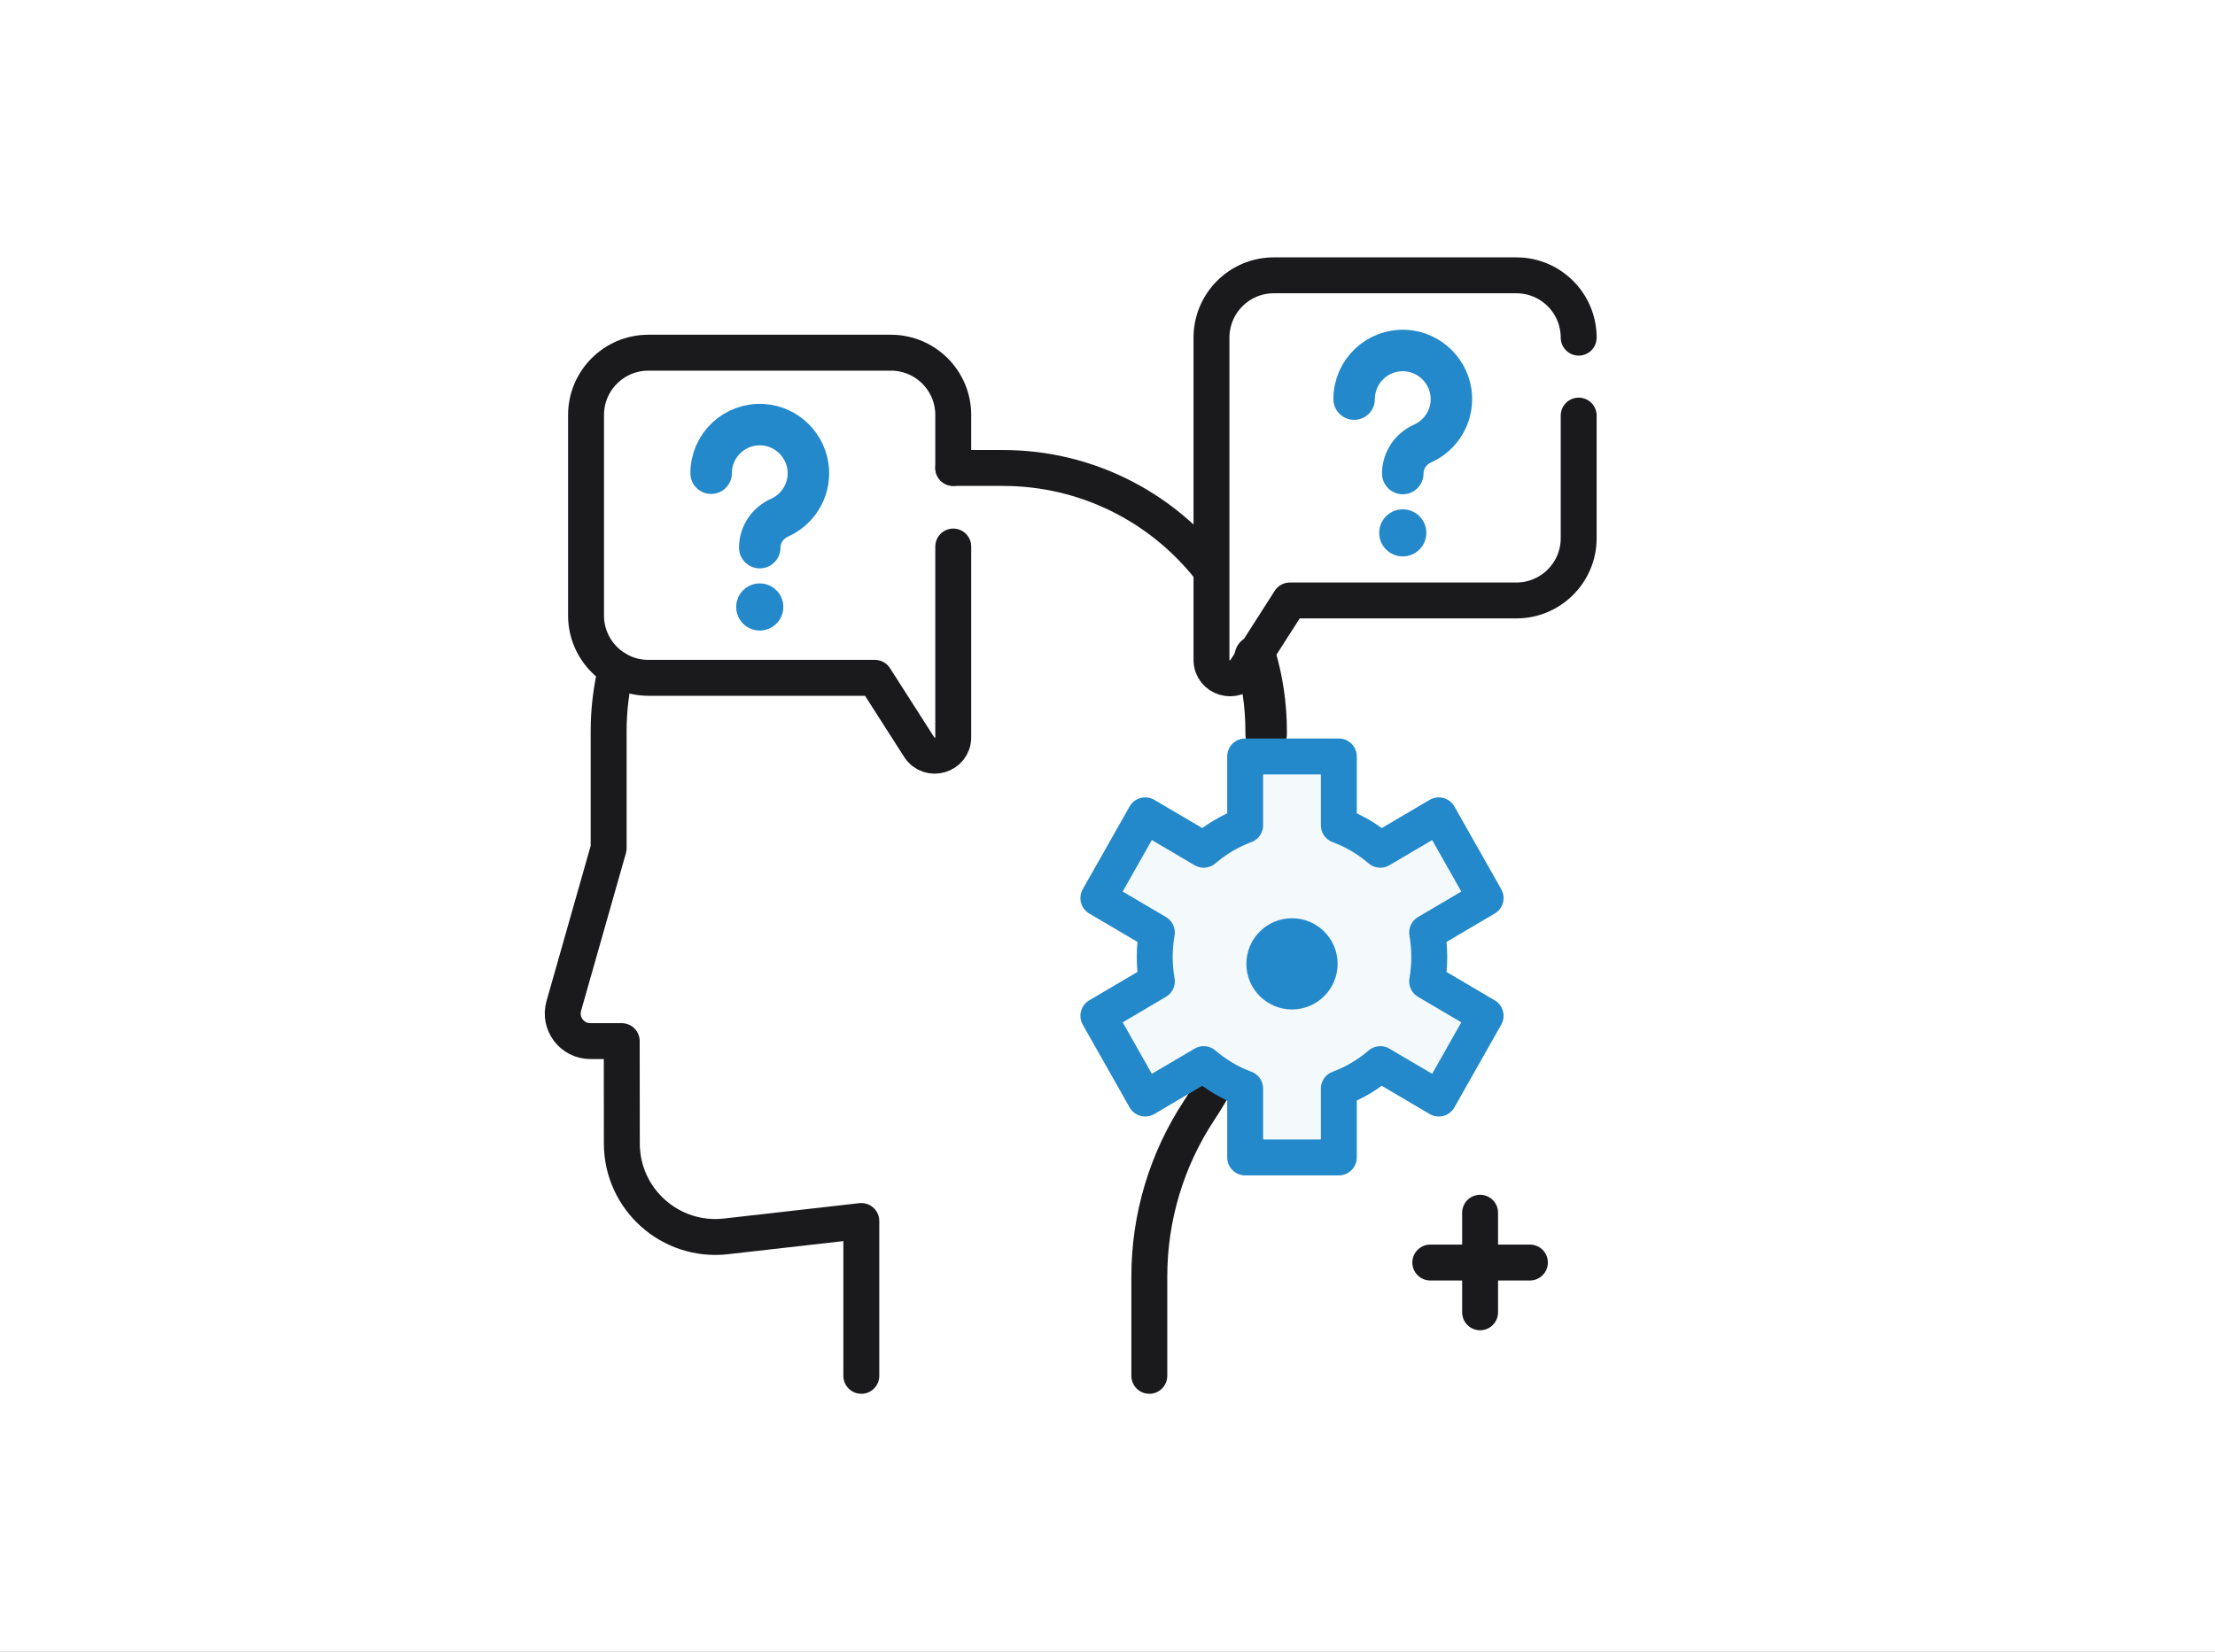
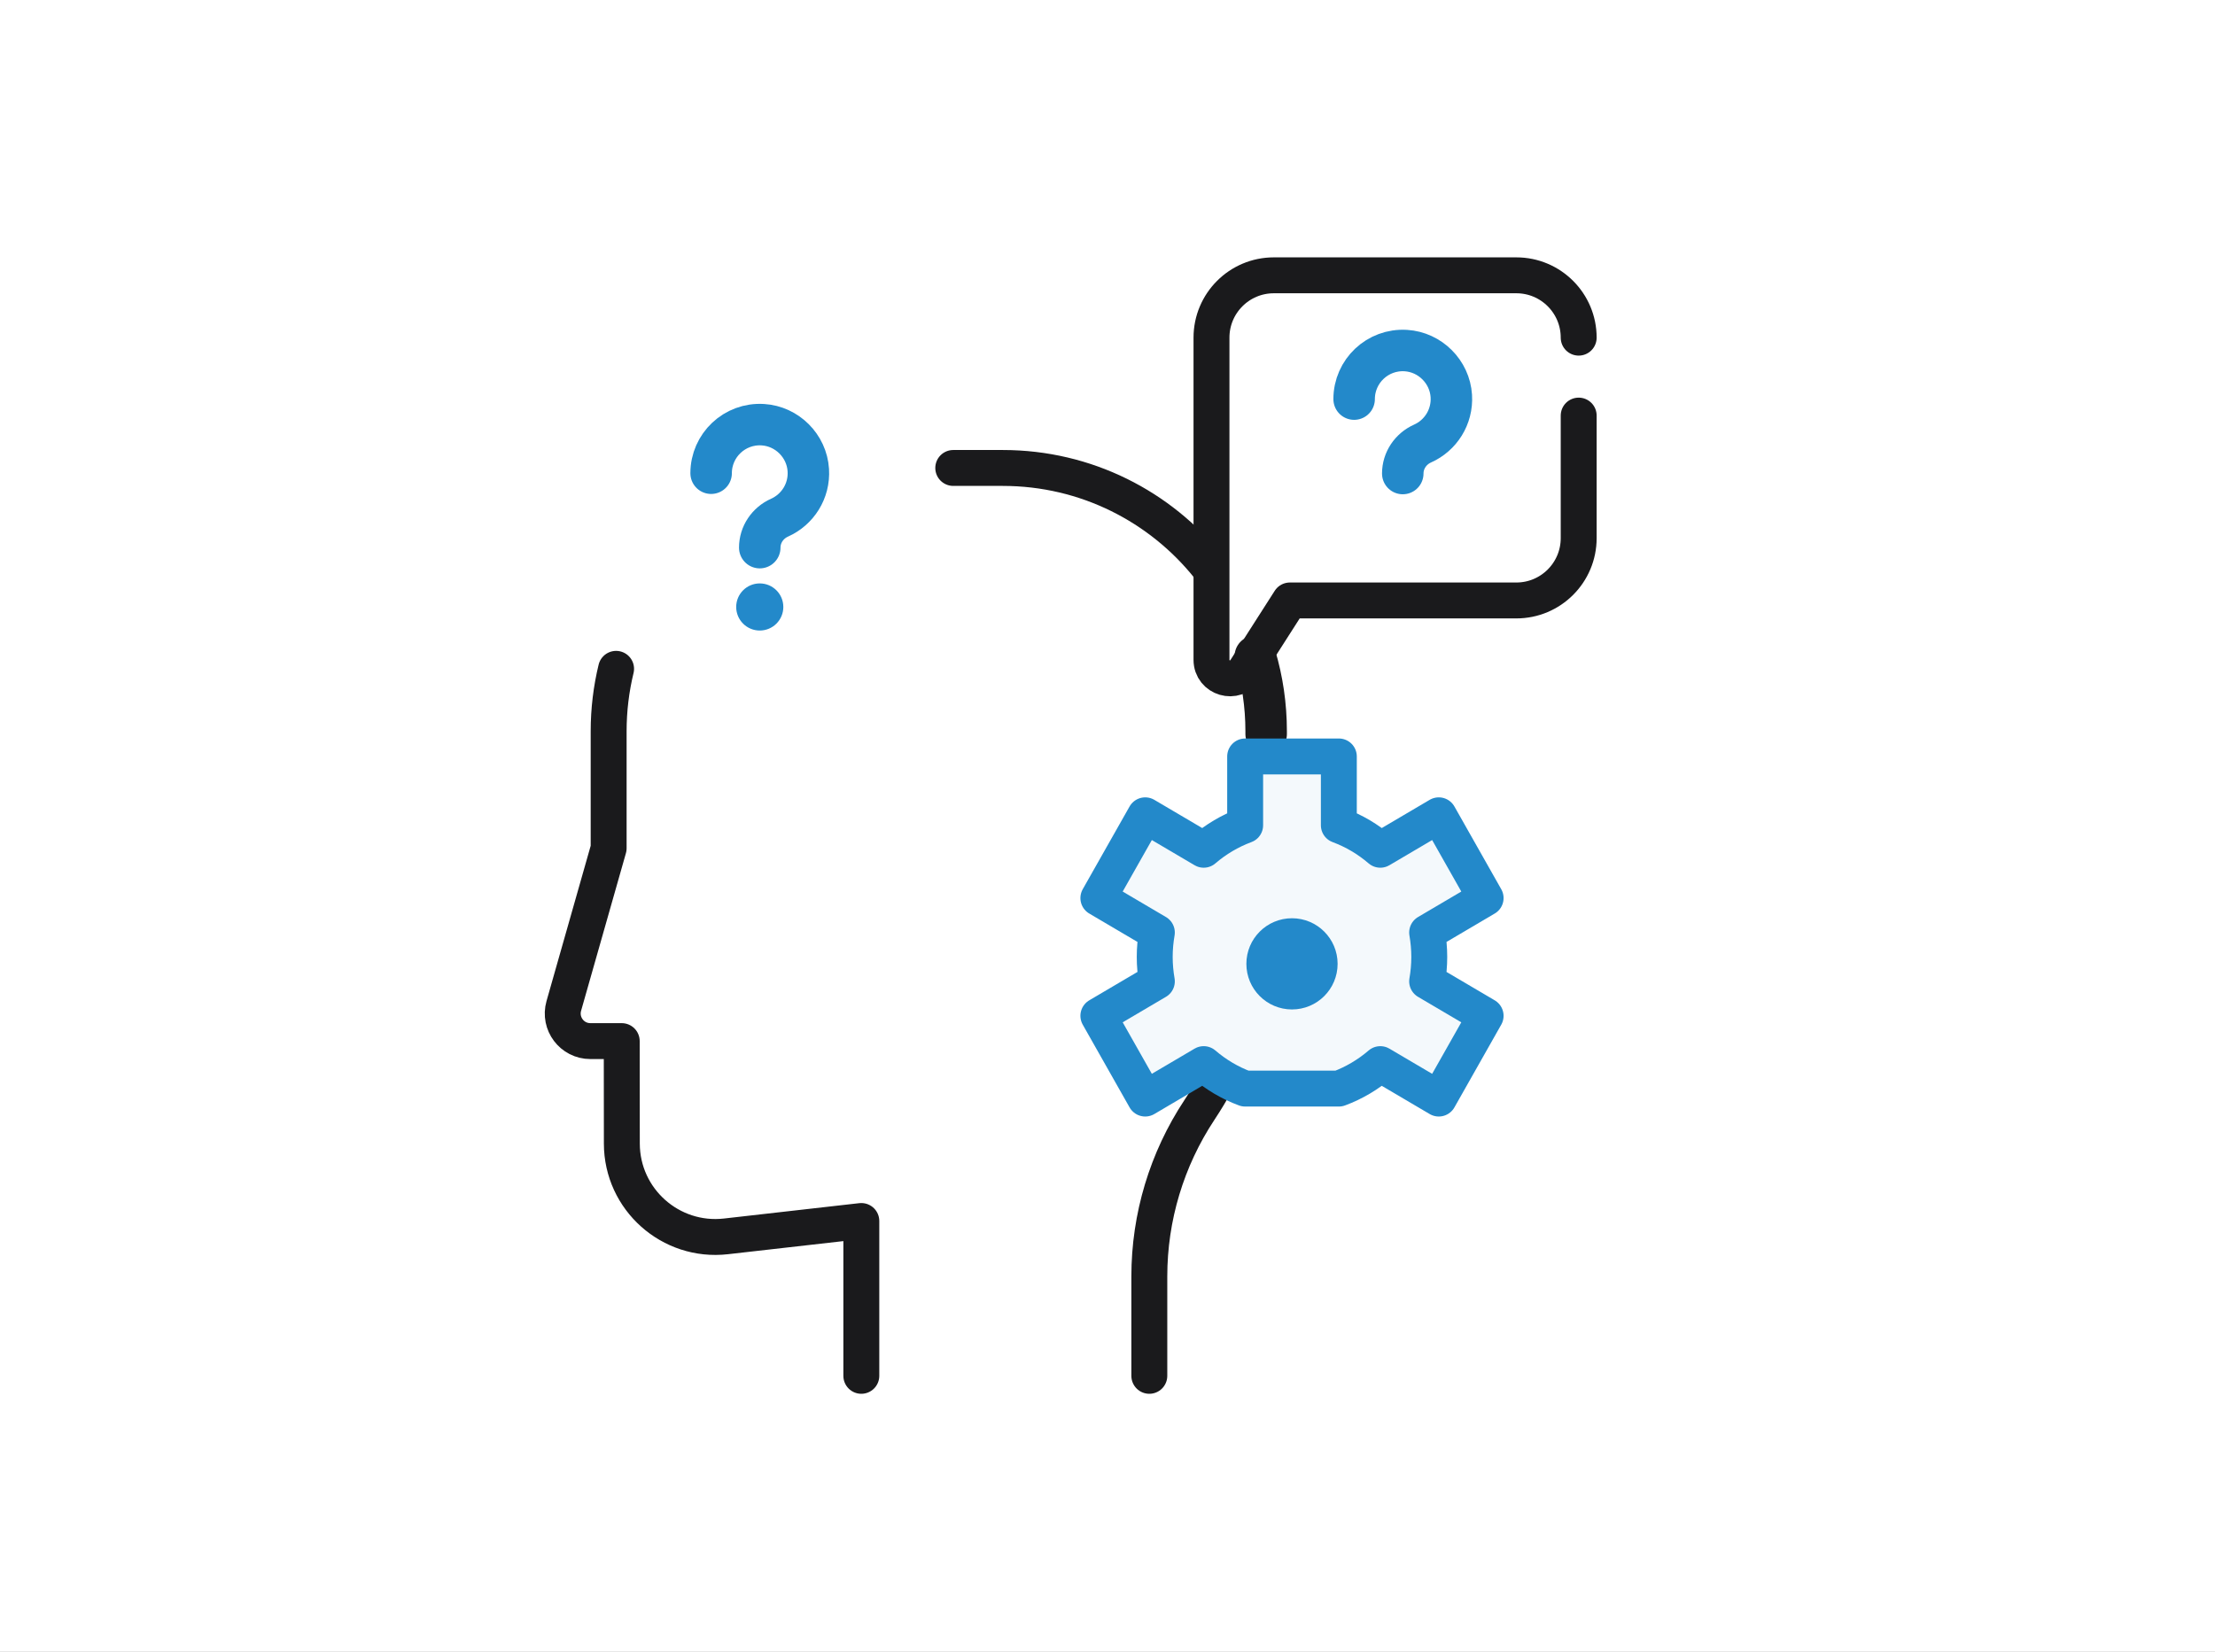
<svg xmlns="http://www.w3.org/2000/svg" width="185" height="138" viewBox="0 0 185 138" fill="none">
  <rect x="0" y="0" width="185" height="138" fill="#333333" stroke="none" />
  <g clip-path="url(#clip0_16014_2141)">
    <rect width="185" height="138" fill="white" />
    <path d="M131.854 34.719V44.955C131.854 47.831 129.523 50.163 126.647 50.163H107.731L104.026 55.955C103.196 57.253 101.185 56.665 101.185 55.124V28.208C101.185 25.332 103.516 23 106.392 23H126.646C129.523 23 131.854 25.332 131.854 28.208" stroke="#1A1A1C" stroke-width="3" stroke-miterlimit="10" stroke-linecap="round" stroke-linejoin="round" />
    <path d="M113.099 33.342C113.099 31.012 115.059 29.141 117.42 29.287C119.443 29.413 121.09 31.059 121.216 33.083C121.325 34.846 120.309 36.387 118.816 37.053C117.82 37.498 117.161 38.468 117.161 39.559" stroke="#2389CA" stroke-width="3.465" stroke-miterlimit="10" stroke-linecap="round" stroke-linejoin="round" />
-     <circle cx="117.161" cy="44.516" r="1.391" fill="#2389CA" stroke="#2389CA" stroke-width="1.155" stroke-miterlimit="10" stroke-linecap="round" stroke-linejoin="round" />
    <path d="M59.394 39.533C59.394 37.204 61.355 35.332 63.716 35.479C65.739 35.604 67.385 37.251 67.511 39.274C67.621 41.038 66.604 42.578 65.112 43.245C64.115 43.69 63.456 44.659 63.456 45.75" stroke="#2389CA" stroke-width="3.465" stroke-miterlimit="10" stroke-linecap="round" stroke-linejoin="round" />
    <circle cx="63.456" cy="50.707" r="1.391" fill="#2389CA" stroke="#2389CA" stroke-width="1.155" stroke-miterlimit="10" stroke-linecap="round" stroke-linejoin="round" />
-     <path d="M79.617 39.093V34.672C79.617 31.796 77.285 29.464 74.409 29.464H54.155C51.279 29.464 48.947 31.796 48.947 34.672V51.419C48.947 54.295 51.279 56.627 54.155 56.627H73.07L76.775 62.419C77.605 63.717 79.617 63.129 79.617 61.588V45.658" stroke="#1A1A1C" stroke-width="3" stroke-miterlimit="10" stroke-linecap="round" stroke-linejoin="round" />
-     <path d="M123.62 101.313V109.632" stroke="#1A1A1C" stroke-width="3" stroke-miterlimit="10" stroke-linecap="round" stroke-linejoin="round" />
-     <path d="M127.78 105.473H119.461" stroke="#1A1A1C" stroke-width="3" stroke-miterlimit="10" stroke-linecap="round" stroke-linejoin="round" />
    <path d="M104.846 54.826C105.435 56.812 105.751 58.914 105.751 61.091V61.327" stroke="#1A1A1C" stroke-width="3.465" stroke-miterlimit="10" stroke-linecap="round" stroke-linejoin="round" />
    <path d="M79.617 39.094H83.754C90.72 39.094 96.93 42.331 100.96 47.384" stroke="#1A1A1C" stroke-width="3" stroke-miterlimit="10" stroke-linecap="round" stroke-linejoin="round" />
    <path d="M71.939 114.939V102.004L60.63 103.288C56 103.813 51.942 100.194 51.937 95.534L51.928 86.975H49.307C47.776 86.975 46.671 85.512 47.089 84.039L50.835 70.864V61.091C50.835 59.294 51.05 57.547 51.457 55.875" stroke="#1A1A1C" stroke-width="3" stroke-miterlimit="10" stroke-linecap="round" stroke-linejoin="round" />
    <path d="M104.549 83.096C103.613 86.502 102.141 89.757 100.172 92.735C97.447 96.857 95.993 101.689 95.993 106.631V114.939" stroke="#1A1A1C" stroke-width="3" stroke-miterlimit="10" stroke-linecap="round" stroke-linejoin="round" />
-     <path d="M120.169 91.775L124.081 84.861L119.197 81.984C119.311 81.321 119.374 80.64 119.374 79.943C119.374 79.246 119.311 78.566 119.197 77.903L124.081 75.025L120.169 68.112L115.285 70.989C114.266 70.114 113.097 69.417 111.822 68.944V63.194H103.997V68.944C102.722 69.417 101.553 70.114 100.534 70.989L95.65 68.112L91.737 75.025L96.622 77.903C96.507 78.566 96.444 79.246 96.444 79.943C96.444 80.639 96.507 81.32 96.622 81.983L91.737 84.861L95.65 91.775L100.534 88.897C101.553 89.772 102.722 90.47 103.998 90.942V96.693H111.822V90.942C113.098 90.47 114.266 89.772 115.285 88.898L120.169 91.775Z" fill="#F4F9FC" stroke="#2389CA" stroke-width="3" stroke-miterlimit="10" stroke-linecap="round" stroke-linejoin="round" />
+     <path d="M120.169 91.775L124.081 84.861L119.197 81.984C119.311 81.321 119.374 80.64 119.374 79.943C119.374 79.246 119.311 78.566 119.197 77.903L124.081 75.025L120.169 68.112L115.285 70.989C114.266 70.114 113.097 69.417 111.822 68.944V63.194H103.997V68.944C102.722 69.417 101.553 70.114 100.534 70.989L95.65 68.112L91.737 75.025L96.622 77.903C96.507 78.566 96.444 79.246 96.444 79.943C96.444 80.639 96.507 81.32 96.622 81.983L91.737 84.861L95.65 91.775L100.534 88.897C101.553 89.772 102.722 90.47 103.998 90.942H111.822V90.942C113.098 90.47 114.266 89.772 115.285 88.898L120.169 91.775Z" fill="#F4F9FC" stroke="#2389CA" stroke-width="3" stroke-miterlimit="10" stroke-linecap="round" stroke-linejoin="round" />
    <circle cx="107.909" cy="80.521" r="2.31" fill="#2389CA" stroke="#2389CA" stroke-width="3" stroke-miterlimit="10" stroke-linecap="round" stroke-linejoin="round" />
  </g>
  <defs>
    <clipPath id="clip0_16014_2141">
      <rect width="185" height="138" fill="white" />
    </clipPath>
  </defs>
</svg>